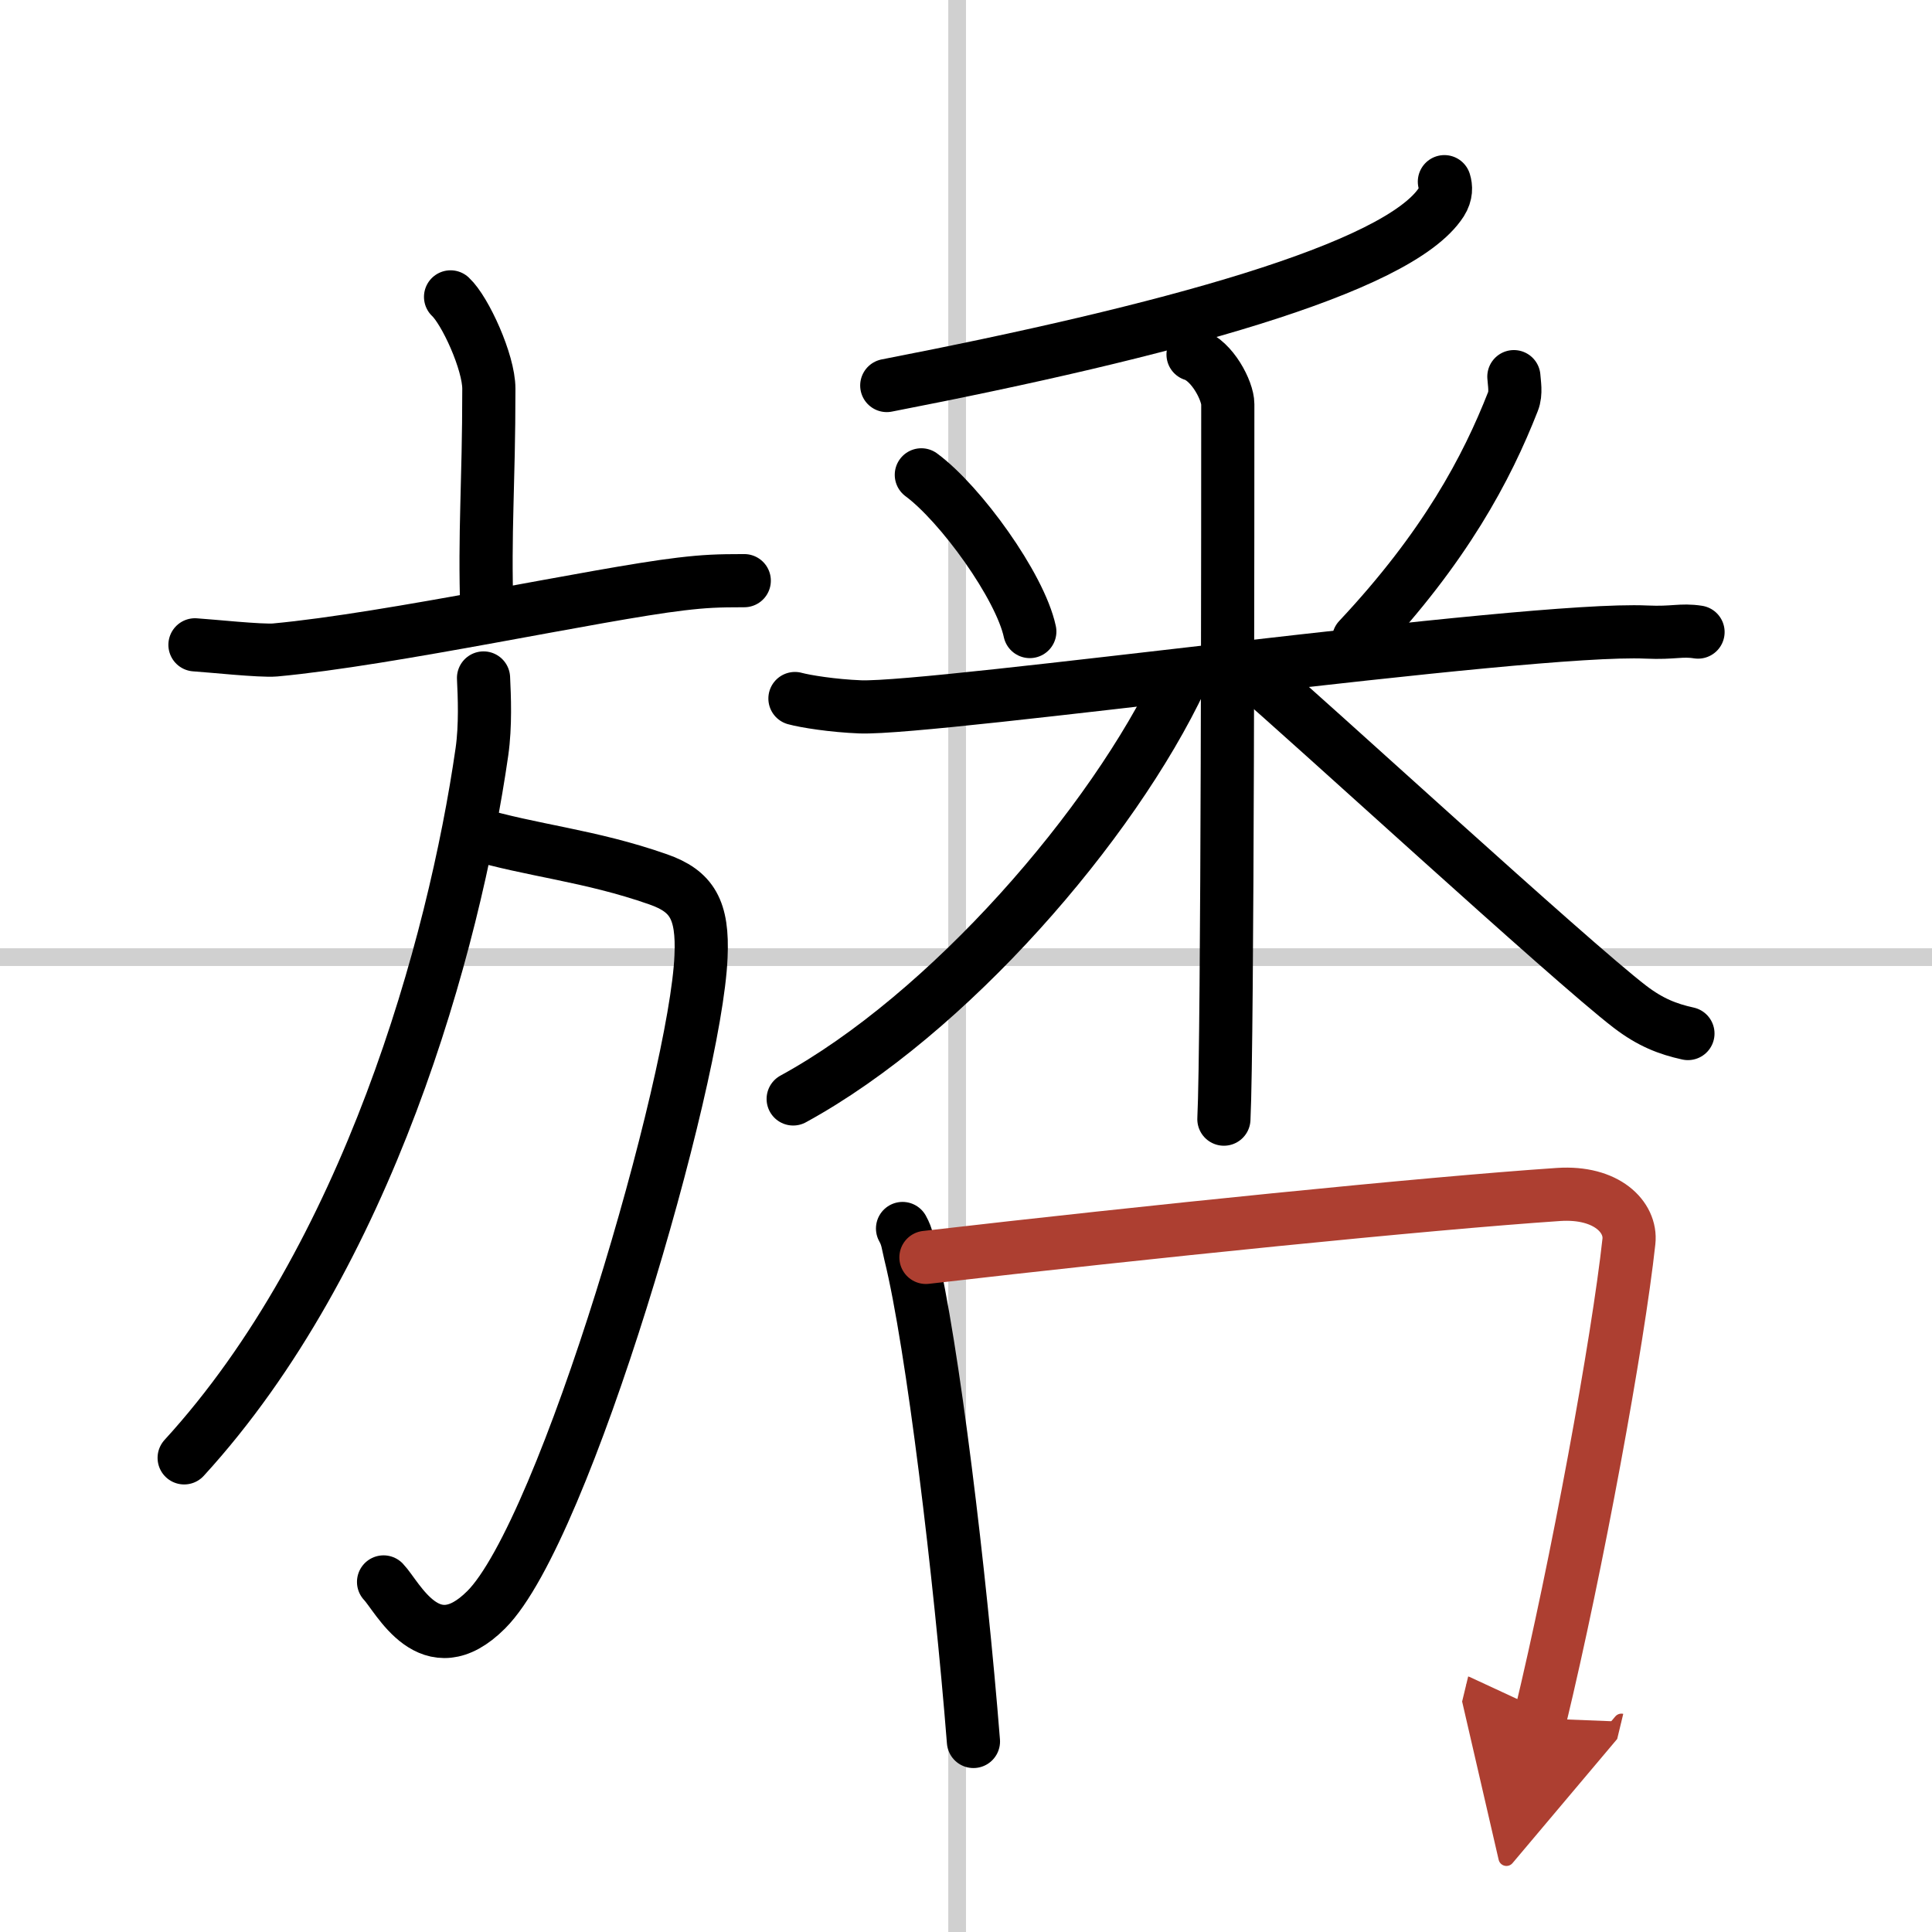
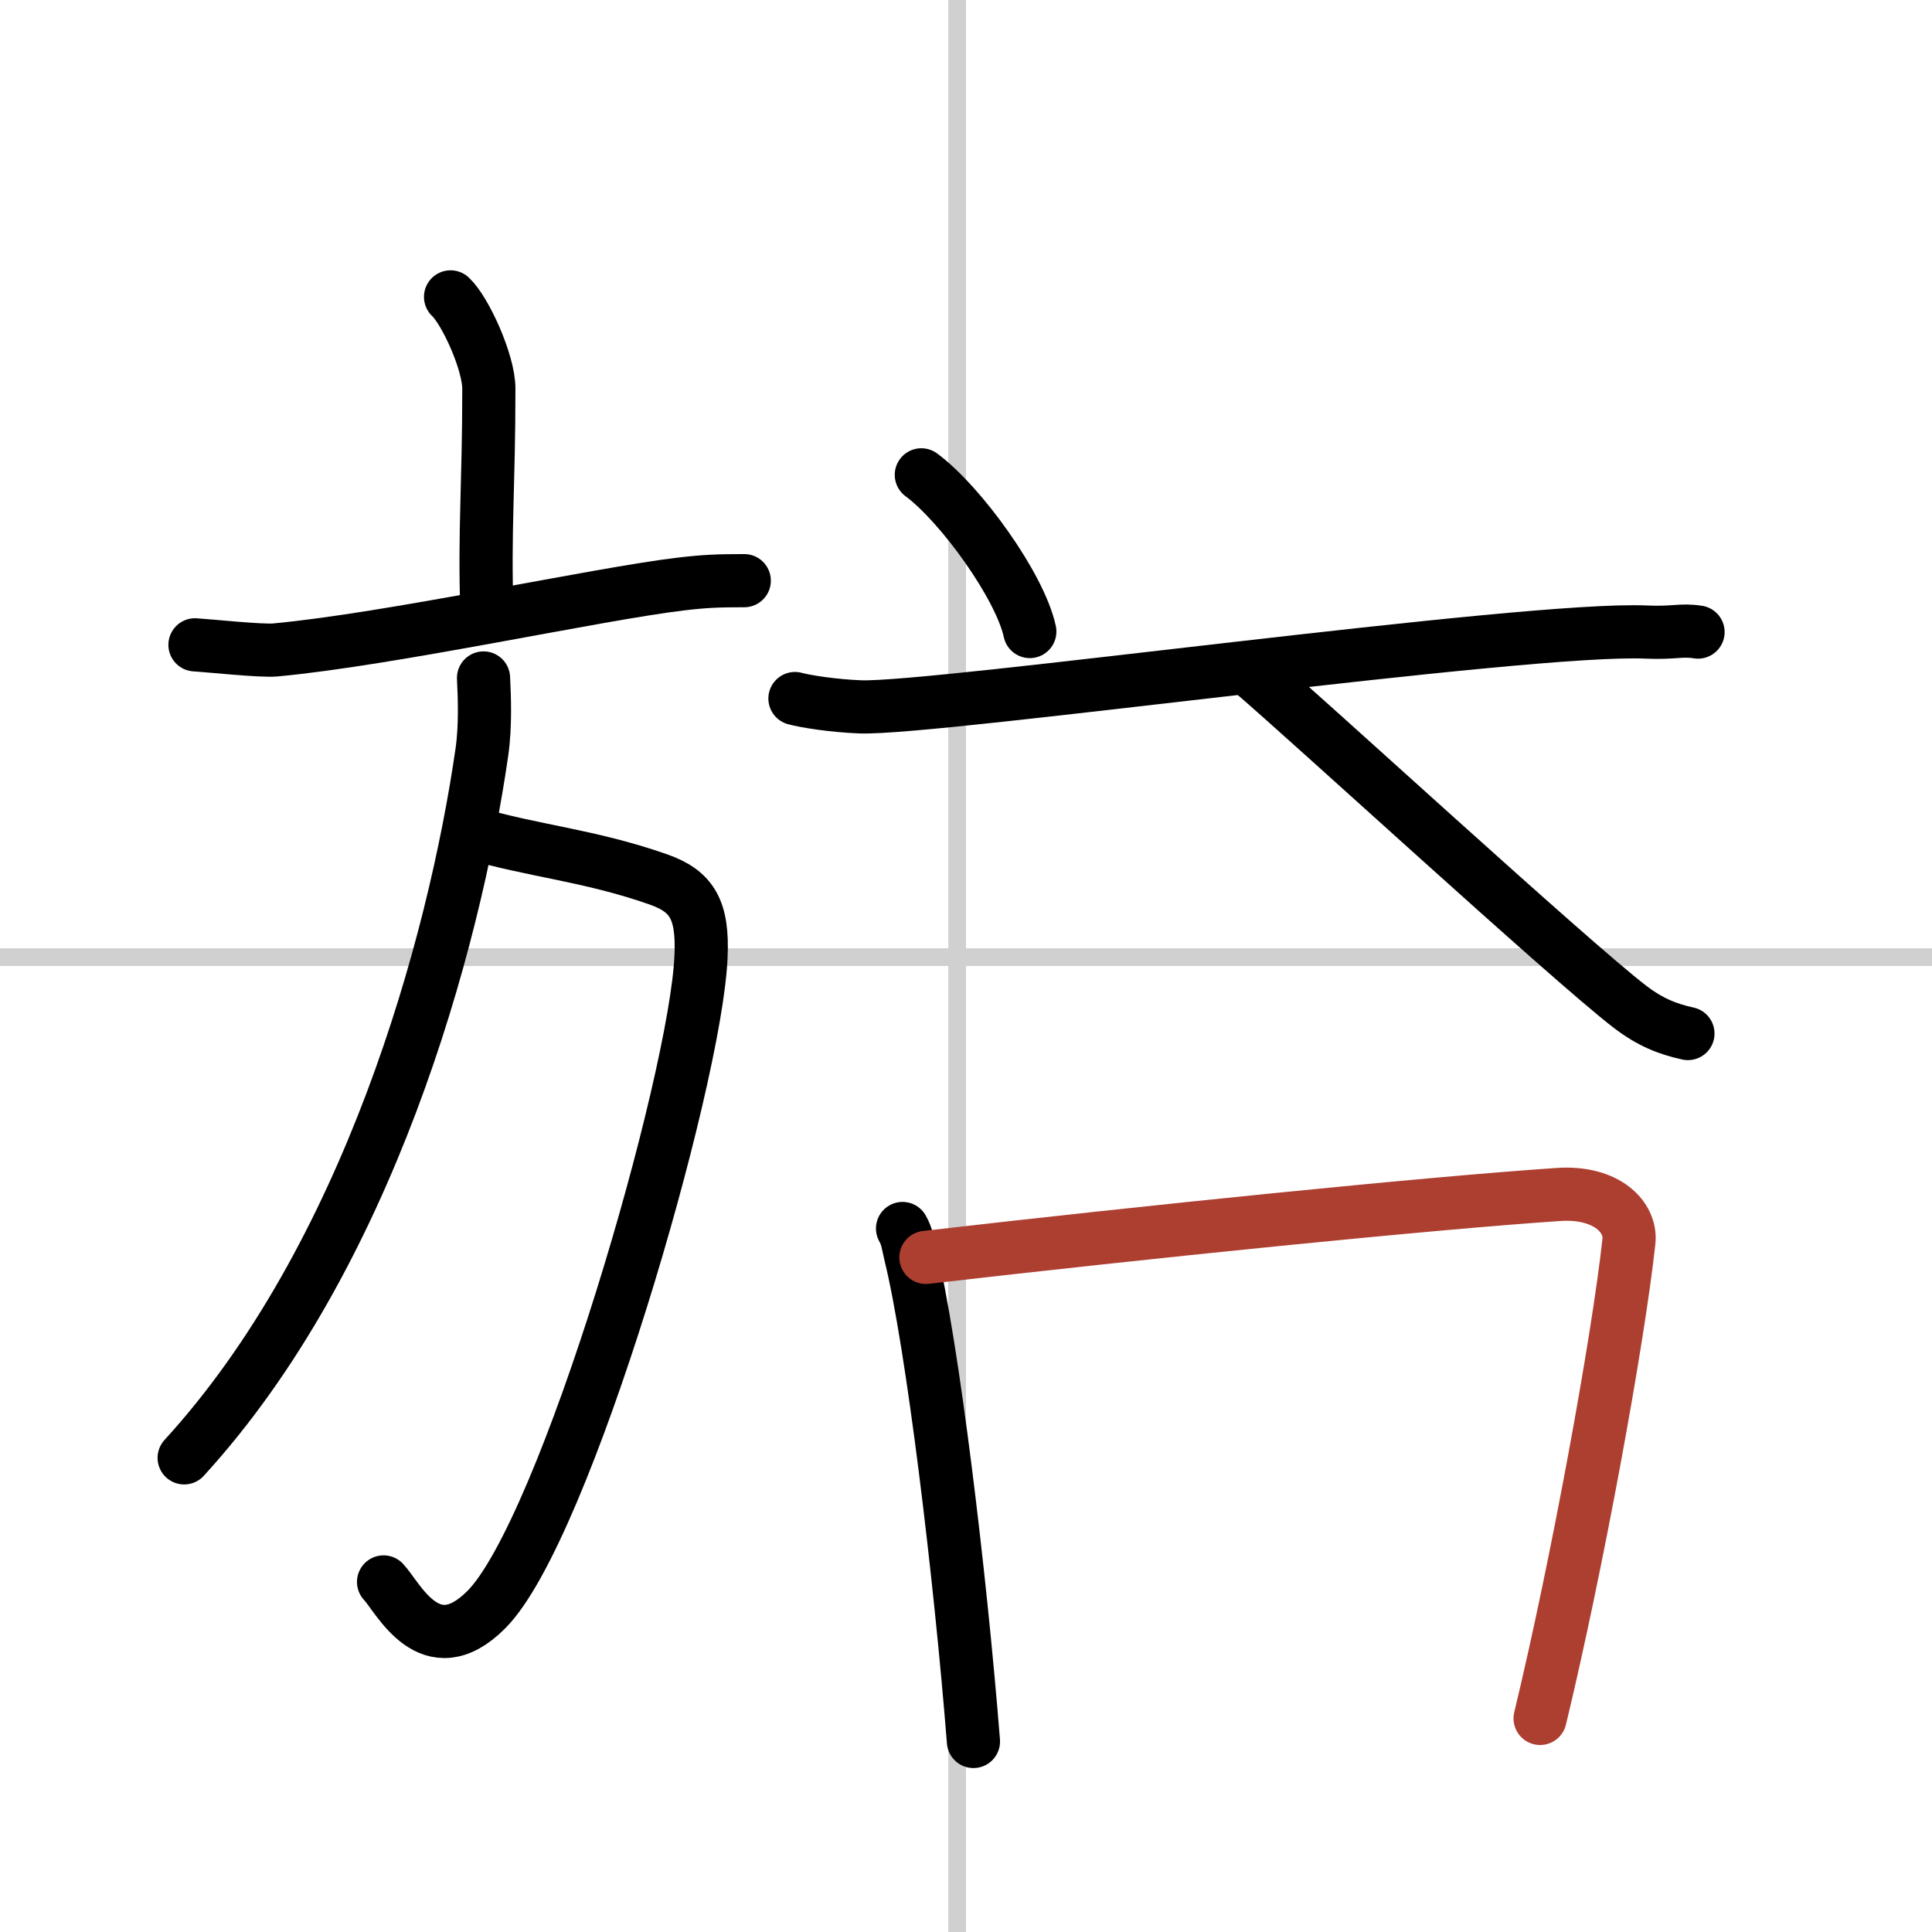
<svg xmlns="http://www.w3.org/2000/svg" width="400" height="400" viewBox="0 0 109 109">
  <defs>
    <marker id="a" markerWidth="4" orient="auto" refX="1" refY="5" viewBox="0 0 10 10">
-       <polyline points="0 0 10 5 0 10 1 5" fill="#ad3f31" stroke="#ad3f31" />
-     </marker>
+       </marker>
  </defs>
  <g fill="none" stroke="#000" stroke-linecap="round" stroke-linejoin="round" stroke-width="3">
    <rect width="100%" height="100%" fill="#fff" stroke="#fff" />
    <line x1="54" x2="54" y2="109" stroke="#d0d0d0" stroke-width="1" />
    <line x2="109" y1="54" y2="54" stroke="#d0d0d0" stroke-width="1" />
    <path d="m25.42 16.75c0.82 0.76 2.16 3.68 2.16 5.18 0 5.54-0.26 7.94-0.11 12.63" />
    <path d="m11 36.38c0.83 0.05 3.72 0.36 4.52 0.29 6.51-0.6 18.23-3.17 22.89-3.72 1.36-0.16 2.08-0.19 3.58-0.19" />
    <path d="m26.67 47c3.33 1 6.58 1.25 10.46 2.61 1.91 0.67 2.54 1.71 2.42 4.36-0.29 7-7.67 32.41-12.12 36.85-3.18 3.18-4.99-0.74-5.79-1.57" />
    <path d="m27.28 38.25c0.05 1.04 0.12 2.68-0.09 4.16-1.58 10.98-6.45 28.53-16.8 39.84" />
-     <path d="m81.49 10.25c0.09 0.29 0.12 0.69-0.17 1.15-2.43 3.77-15.62 7.31-31.29 10.35" />
    <path d="m51.98 26.79c2.22 1.64 5.57 6.28 6.12 8.84" />
-     <path d="m85.41 21.25c0.02 0.35 0.14 0.93-0.05 1.4-1.48 3.78-3.84 8.22-8.71 13.41" />
    <path d="m44.85 39.41c0.58 0.16 2.14 0.41 3.69 0.47 4.27 0.15 37.56-4.53 44.35-4.22 1.55 0.07 1.94-0.15 2.91 0" />
-     <path d="m67.31 20c1.09 0.35 1.96 2.06 1.96 2.8 0 4.37 0 35.98-0.22 40.34" />
-     <path d="M66.66,38.25C62.77,46.53,53.5,57.22,44.75,62" />
    <path d="m70.55 37.85c3.11 2.64 18.03 16.36 21.41 18.95 1.15 0.88 2.13 1.26 3.27 1.51" />
    <path d="m50.92 69.31c0.28 0.5 0.29 0.83 0.44 1.45 1.25 5.07 2.82 18.14 3.56 27.49" />
    <path d="m52.24 70.94c12.44-1.44 28.26-3.05 35.69-3.55 2.73-0.18 4.12 1.29 3.97 2.65-0.61 5.61-2.93 18.29-5.01 26.91" marker-end="url(#a)" stroke="#ad3f31" />
  </g>
</svg>